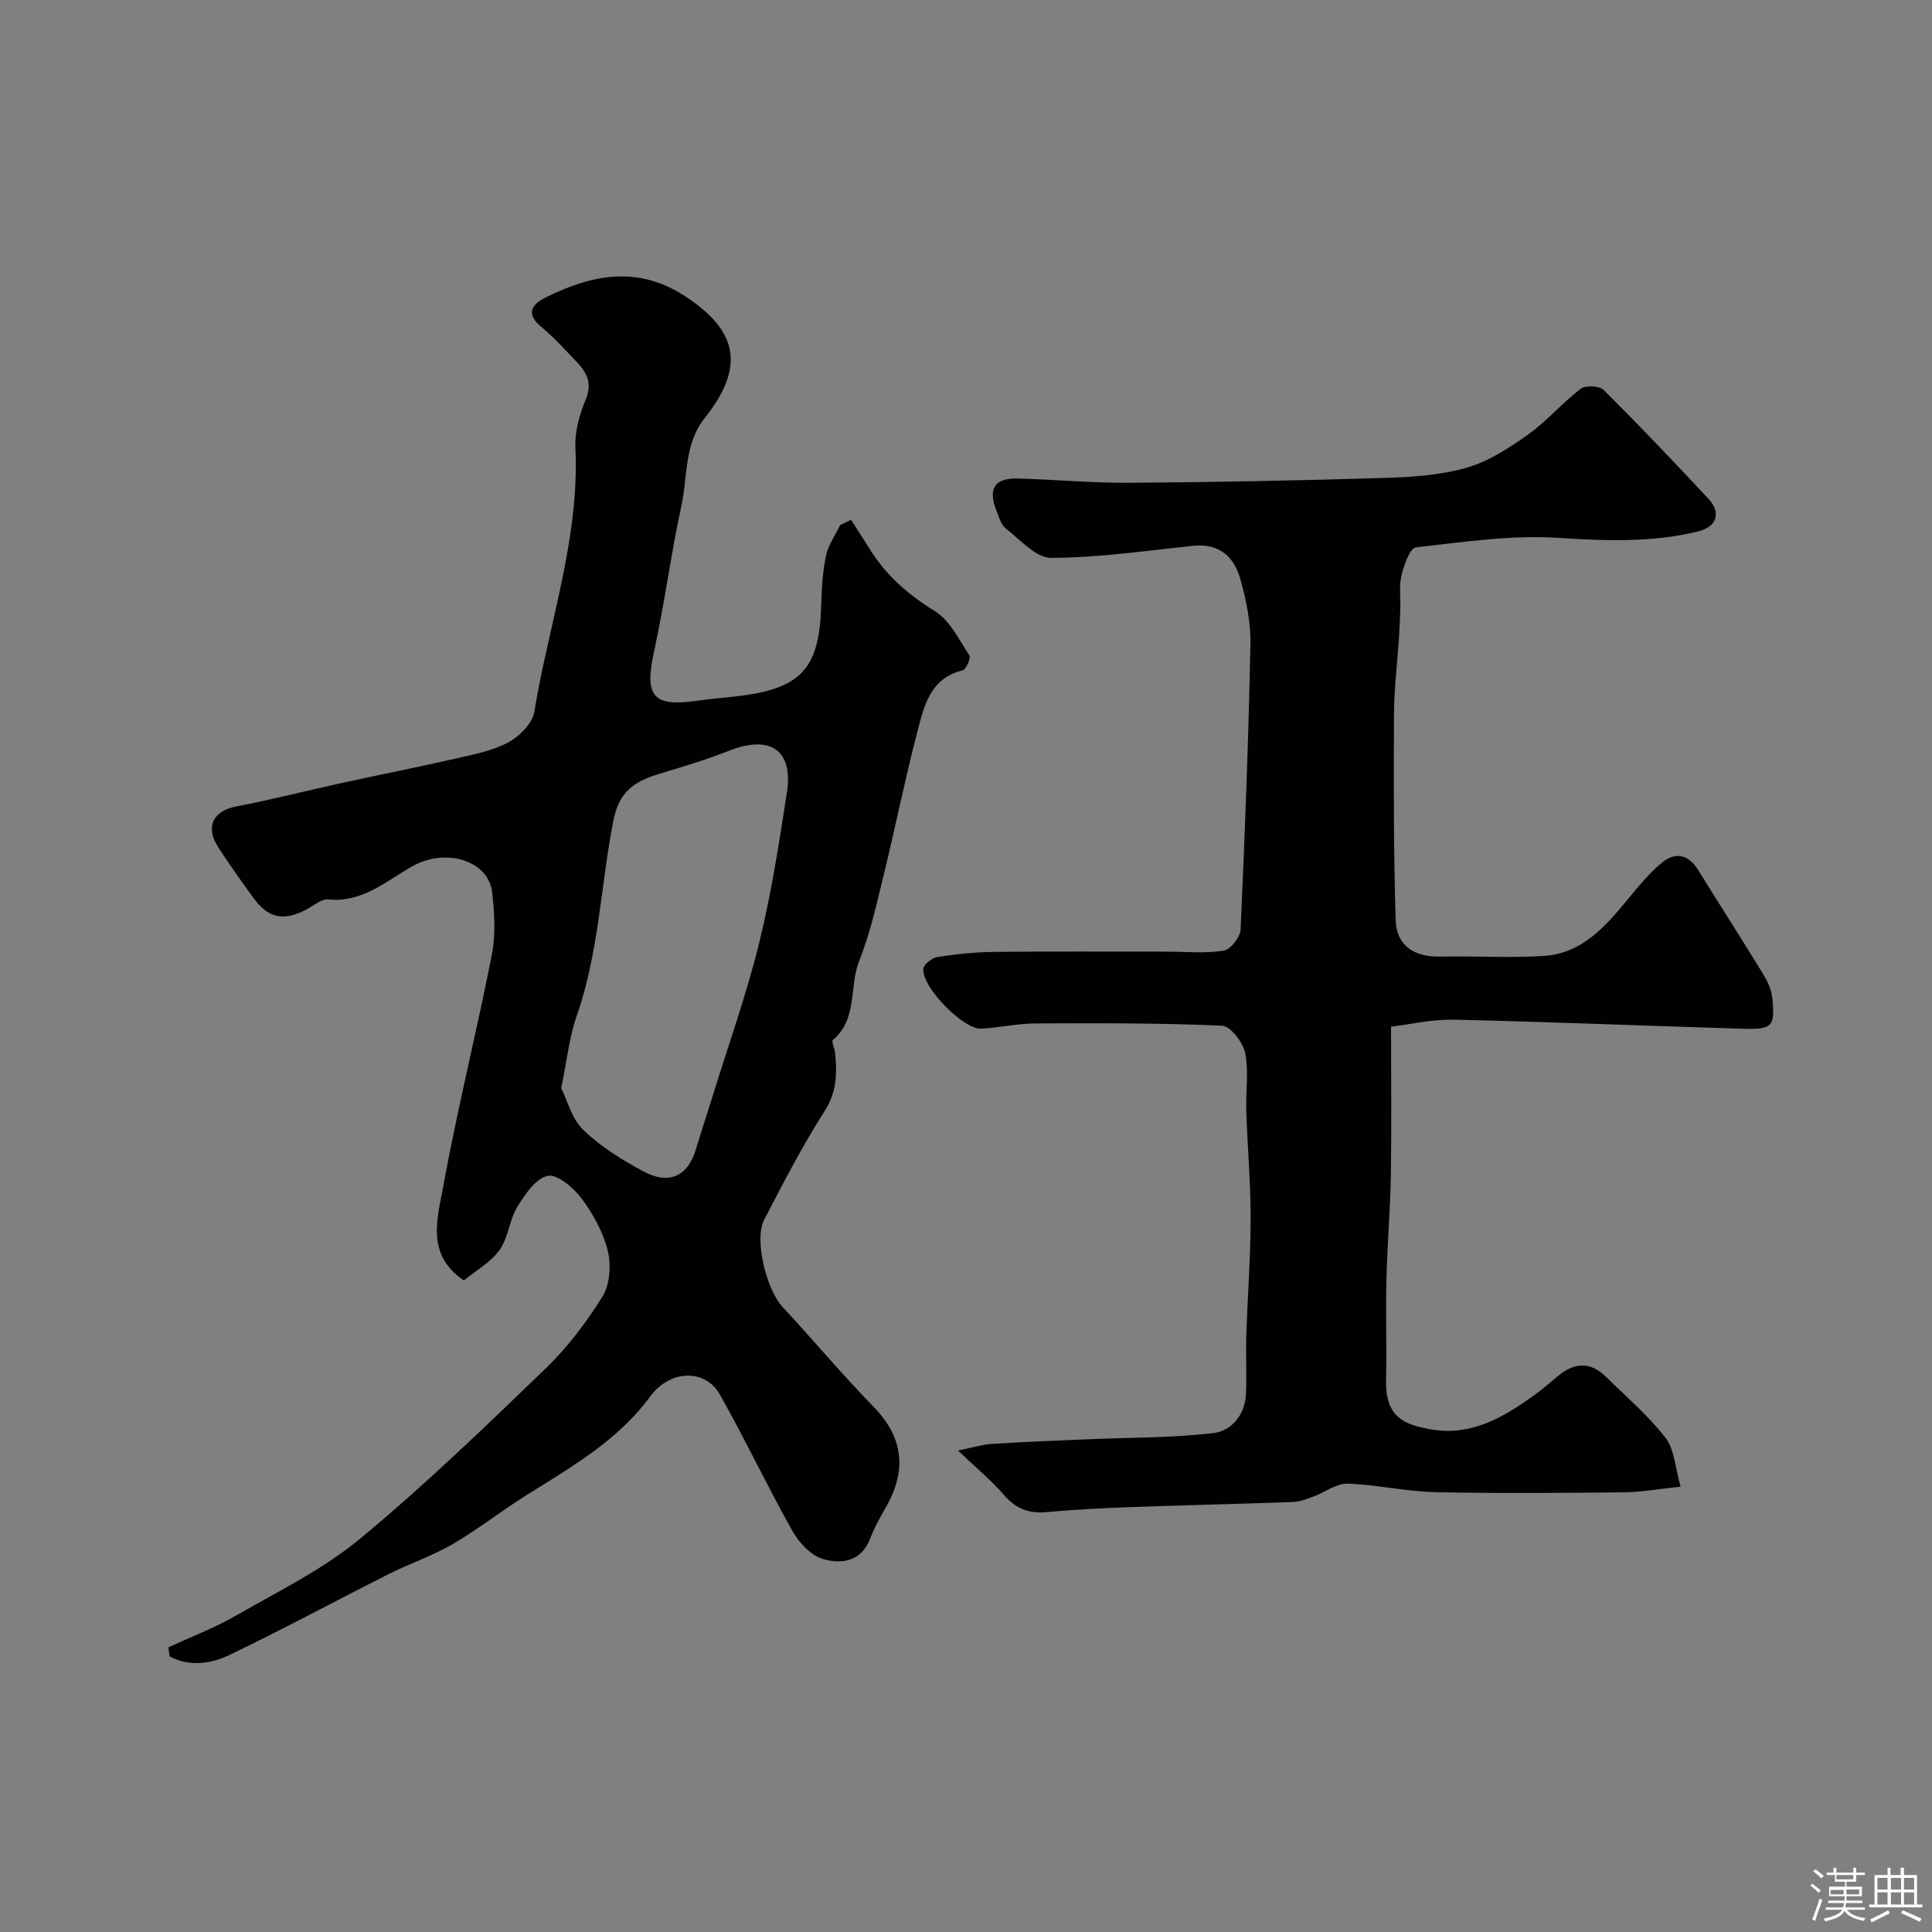
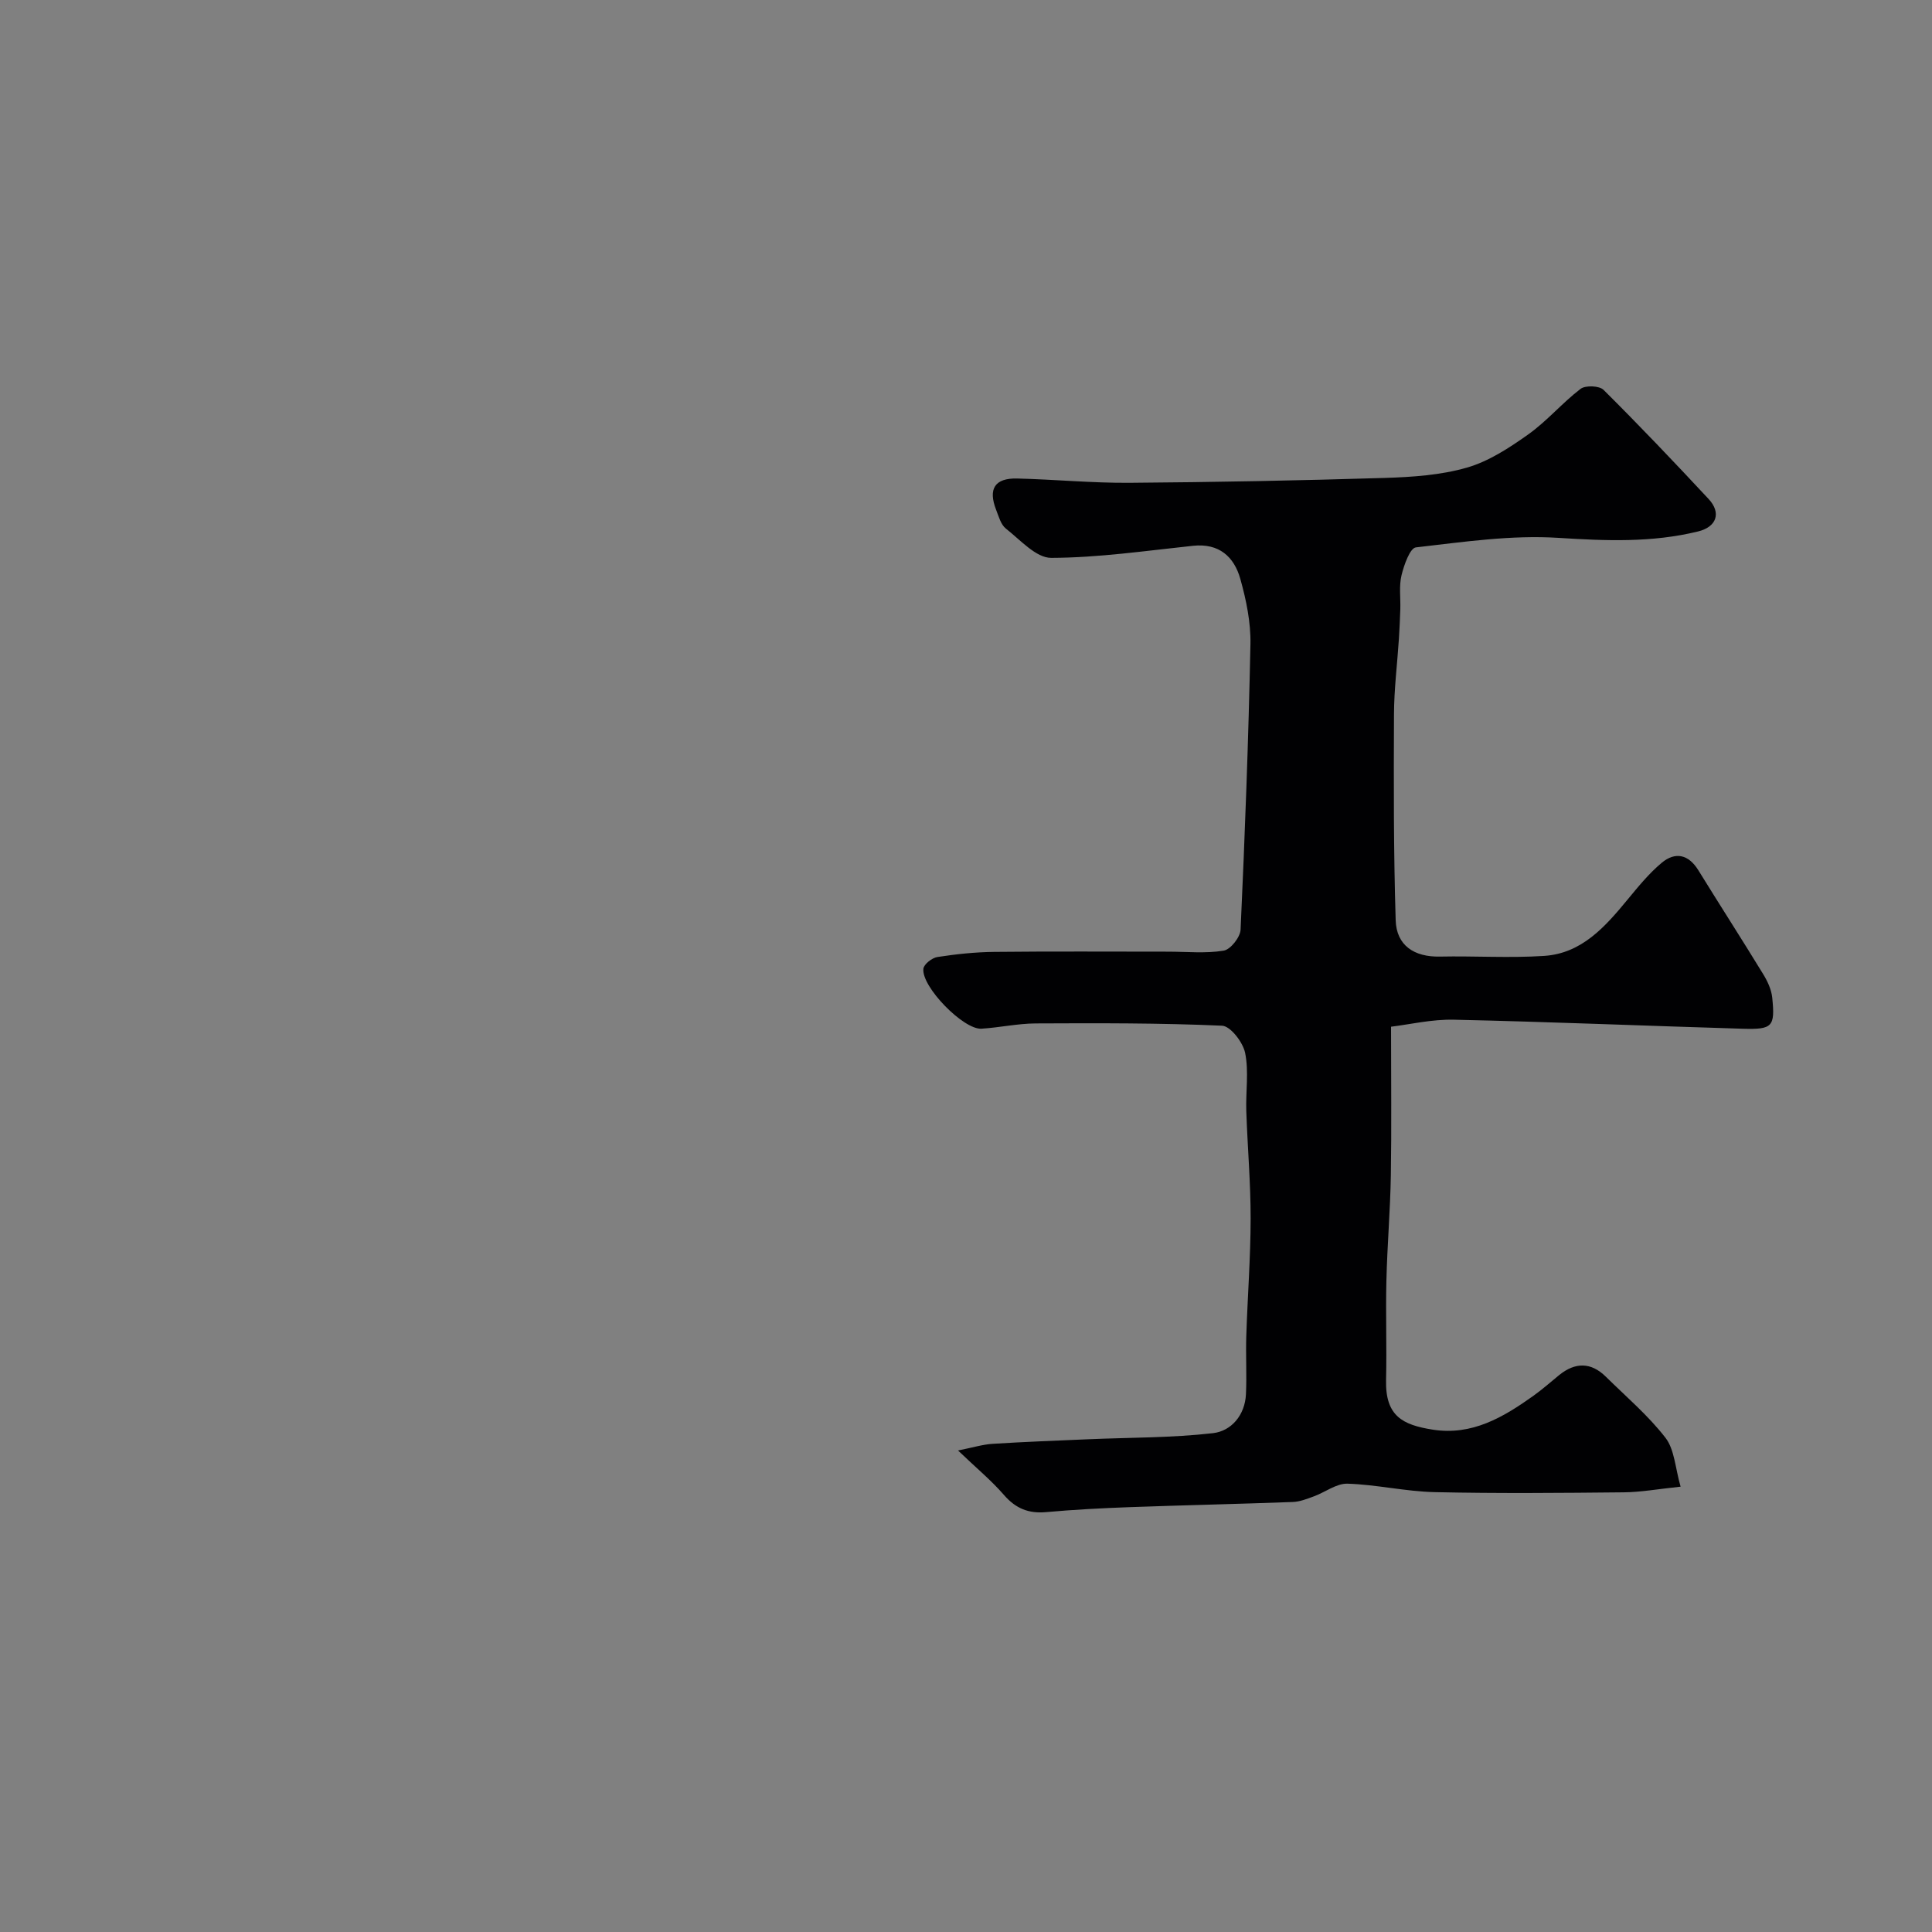
<svg xmlns="http://www.w3.org/2000/svg" enable-background="new 0 0 400 400" viewBox="0 0 400 400">
  <rect x="0" y="0" width="400" height="400" fill="#808080" stroke="none" />
-   <path d="m374.8 390.4.4-.4c.7.5 1.3 1 1.8 1.4l-.5.5c-.5-.6-1.1-1.1-1.7-1.5zm1 7.3-.6-.3c.5-1.4 1.1-2.8 1.5-4.3.2.1.4.2.6.3-.5 1.3-1 2.8-1.5 4.3zm-.4-10.3.5-.4c.4.3 1 .8 1.7 1.4l-.5.5c-.5-.5-1.1-1-1.7-1.5zm2.5.3h1.7v-1h.6v1h3.5v-1h.6v1h1.8v.5h-1.8v1.4h-2v1h3.2v2h-3.2v.9h3.3v.5h-3.4c0 .3-.1.6-.1.9h4v.5h-3.7c.7.9 1.9 1.5 3.8 1.7-.1.2-.2.4-.3.6-2.1-.4-3.5-1.1-4-2.1-.4 1-1.8 1.7-4 2.2-.1-.2-.2-.4-.3-.6 2.1-.4 3.4-1 3.8-1.8h-3.4v-.5h3.6c.1-.3.1-.6.2-.9h-3.3v-.5h3.4c0-.3 0-.6 0-.9h-3.2v-2h3.3v-1h-2.1v-1.4h-1.7v-.5zm1.1 3.5v1h2.7c0-.3 0-.4 0-.4 0-.1 0-.2 0-.2 0-.1 0-.2 0-.3h-2.7zm1.2-3v.9h3.5v-.9zm4.7 3h-2.6v.6.4h2.6z" fill="#fcfbfa" />
-   <path d="m393.6 386.7h.6v1.5h2.7v6.1h1.1v.6h-11v-.6h1.1v-6.1h2.7v-1.5h.6v1.5h2.1v-1.5zm-2.7 8.8.4.6c-1.2.6-2.5 1.3-3.8 1.9-.1-.2-.2-.4-.3-.6 1.2-.6 2.5-1.2 3.7-1.9zm-2.2-6.7v2.4h2.1v-2.4zm0 3v2.5h2.1v-2.5zm2.8-3v2.4h2.1v-2.4zm0 3v2.5h2.1v-2.5zm6 6.1c-1.4-.7-2.7-1.3-3.9-1.8l.3-.6c1.5.6 2.7 1.2 3.9 1.7zm-1.2-9.1h-2.1v2.4h2.1zm-2.1 3v2.5h2.1v-2.5z" fill="#fcfbfa" />
  <g fill="#010103">
-     <path d="m34.86 341.07c4.69-2.17 9.56-4.02 14.02-6.59 8.72-5.01 17.96-9.53 25.64-15.88 13.36-11.05 25.87-23.15 38.37-35.19 4.56-4.4 8.52-9.61 11.86-15 1.54-2.49 1.8-6.53 1.07-9.48-.95-3.84-3.03-7.62-5.43-10.82-1.66-2.22-5.03-5.08-6.99-4.66-2.48.53-4.73 3.84-6.3 6.43-1.65 2.72-1.85 6.38-3.68 8.92-1.83 2.55-4.87 4.24-7.38 6.3-7.89-5.33-5.48-12.79-4.33-19.16 2.93-16.17 6.95-32.14 10.12-48.27.82-4.17.54-8.69.06-12.96-.73-6.45-9.5-9.34-16.58-5.32-5.52 3.13-10.37 7.57-17.45 6.82-1.24-.13-2.67 1.11-3.95 1.83-4.96 2.77-8.22 2.25-11.39-2.08-2.51-3.42-4.96-6.9-7.28-10.45-2.83-4.33-1.14-7.64 3.74-8.56 7.33-1.39 14.57-3.27 21.86-4.86 7.93-1.73 15.91-3.3 23.82-5.11 3.64-.83 7.46-1.58 10.67-3.33 2.29-1.25 4.91-3.91 5.3-6.29 2.98-18.2 9.4-35.86 8.5-54.7-.16-3.3.85-6.86 2.14-9.96 1.45-3.47.13-5.69-2.02-7.92-2.31-2.4-4.53-4.93-7.1-7.03-3.35-2.74-2.17-4.68.84-6.17 9.49-4.71 18.95-6.67 28.74-.32 11.12 7.21 12.58 14.71 4.17 25.3-4.29 5.39-3.5 12.04-4.82 18.13-2.17 10.03-3.49 20.24-5.68 30.27-2.02 9.23-.24 11.47 9.07 10.1 3.08-.45 6.2-.64 9.28-1.05 12.31-1.65 15.94-5.92 16.27-18.73.09-3.43.3-6.9 1-10.24.46-2.21 1.91-4.21 2.91-6.31.75-.37 1.51-.74 2.26-1.11 1.25 1.95 2.54 3.89 3.75 5.86 3.39 5.54 8 9.59 13.59 13.03 3.12 1.92 5.03 5.92 7.17 9.19.35.54-.69 2.92-1.41 3.1-6.66 1.6-7.94 7.26-9.31 12.49-2.59 9.9-4.6 19.95-7.03 29.9-1.46 5.96-2.78 12.04-5.05 17.71-2.15 5.37-.26 12.07-5.48 16.43-.33.28.39 1.71.48 2.61.4 4.19.41 8.04-2.12 12.01-4.63 7.25-8.6 14.93-12.57 22.58-2.13 4.09.49 14.49 3.8 18.05 6.35 6.83 12.34 14 18.85 20.68 6.42 6.59 6.85 13.46 2.38 21.11-1.15 1.98-2.25 4.02-3.07 6.15-1.84 4.84-6 5.38-9.8 4.25-2.5-.74-4.96-3.39-6.32-5.82-5.23-9.31-9.79-19-15.05-28.29-2.97-5.23-10.23-5.18-14.38.46-6.86 9.32-16.56 14.72-25.97 20.66-5.09 3.22-9.86 6.97-15.06 9.99-4.15 2.41-8.8 3.95-13.1 6.12-11.04 5.56-21.92 11.45-33.06 16.79-3.87 1.86-8.3 2.38-12.31.27-.09-.63-.17-1.26-.26-1.88zm81.33-115.79c1.22 2.43 2.16 6.32 4.59 8.67 3.58 3.47 8.02 6.2 12.45 8.58 5.36 2.88 9.21.91 10.83-4.52 1.12-3.73 2.36-7.43 3.51-11.16 3.25-10.51 6.96-20.9 9.59-31.56 2.53-10.26 4.15-20.77 5.76-31.23 1.35-8.76-3.45-11.97-11.91-8.65-4.79 1.89-9.75 3.37-14.69 4.86-6.09 1.83-8.35 4.56-9.38 9.9-2.59 13.4-2.98 27.2-7.57 40.25-1.5 4.27-1.94 8.9-3.18 14.86z" />
    <path d="m288 212.57c0 10.91.12 20.83-.04 30.75-.12 7.27-.75 14.53-.92 21.81-.17 6.86.09 13.74-.07 20.6-.17 7.49 3.47 9.28 9.64 10.26 8.15 1.29 14.63-2.56 20.86-7 1.87-1.33 3.58-2.87 5.36-4.31 3.31-2.67 6.57-2.68 9.64.35 4.2 4.14 8.77 8.02 12.35 12.65 1.88 2.44 2.01 6.23 3.13 10.12-4.71.49-8.24 1.14-11.78 1.17-13.05.13-26.11.25-39.16-.04-6.02-.14-12-1.56-18.02-1.75-2.29-.07-4.61 1.76-6.95 2.62-1.42.52-2.91 1.12-4.38 1.17-11.26.42-22.54.66-33.8 1.07-5.77.21-11.55.51-17.3 1.03-3.62.32-6.27-.76-8.68-3.53-2.6-3.01-5.71-5.57-9.53-9.23 3.09-.62 5.1-1.25 7.14-1.38 6.62-.42 13.25-.66 19.88-.95 8.6-.37 17.24-.28 25.77-1.26 3.8-.44 6.61-3.73 6.82-8.05.19-4.01-.06-8.04.07-12.06.26-8.1.89-16.2.9-24.3.01-7.43-.65-14.87-.9-22.3-.13-4.02.55-8.16-.24-12.02-.45-2.2-3.04-5.56-4.78-5.63-12.85-.57-25.72-.53-38.59-.47-3.74.02-7.48.86-11.23 1.09-3.7.23-12.45-8.69-12.01-12.42.11-.94 1.79-2.25 2.9-2.42 3.88-.6 7.83-1.02 11.76-1.06 12-.13 24-.05 36-.05 3.85 0 7.76.41 11.51-.21 1.42-.23 3.43-2.78 3.5-4.35.9-19.69 1.64-39.39 2.04-59.1.09-4.5-.87-9.14-2.09-13.5-1.29-4.61-4.41-7.44-9.79-6.87-9.78 1.03-19.58 2.47-29.37 2.5-3.14.01-6.41-3.73-9.38-6.06-1.05-.82-1.48-2.51-2.02-3.88-1.7-4.35-.28-6.6 4.35-6.49 7.77.19 15.54.95 23.3.89 17.6-.13 35.21-.47 52.8-1.01 5.7-.18 11.57-.57 17-2.13 4.54-1.3 8.8-4.1 12.73-6.89 3.88-2.76 7.02-6.52 10.82-9.42 1.01-.77 3.89-.66 4.76.21 7.41 7.36 14.62 14.94 21.74 22.58 2.7 2.9 1.65 5.8-2.17 6.73-9.55 2.34-19.1 1.95-28.89 1.33-9.78-.63-19.72.85-29.53 1.97-1.23.14-2.47 3.65-2.98 5.77-.54 2.23-.18 4.68-.25 7.02-.07 2.04-.16 4.08-.29 6.12-.34 5.21-1 10.43-1.02 15.64-.06 14.22-.09 28.45.35 42.65.16 5.21 3.81 7.63 9.15 7.52 7.19-.15 14.42.33 21.58-.14 7.81-.51 12.65-6.05 17.28-11.66 2.2-2.67 4.43-5.41 7.06-7.61 2.8-2.34 5.55-1.77 7.59 1.53 4.43 7.18 9 14.27 13.4 21.47.91 1.48 1.73 3.22 1.9 4.9.61 6.01.08 6.63-6.06 6.45-19.92-.59-39.84-1.43-59.77-1.87-4.62-.12-9.27.99-13.09 1.45z" />
  </g>
</svg>